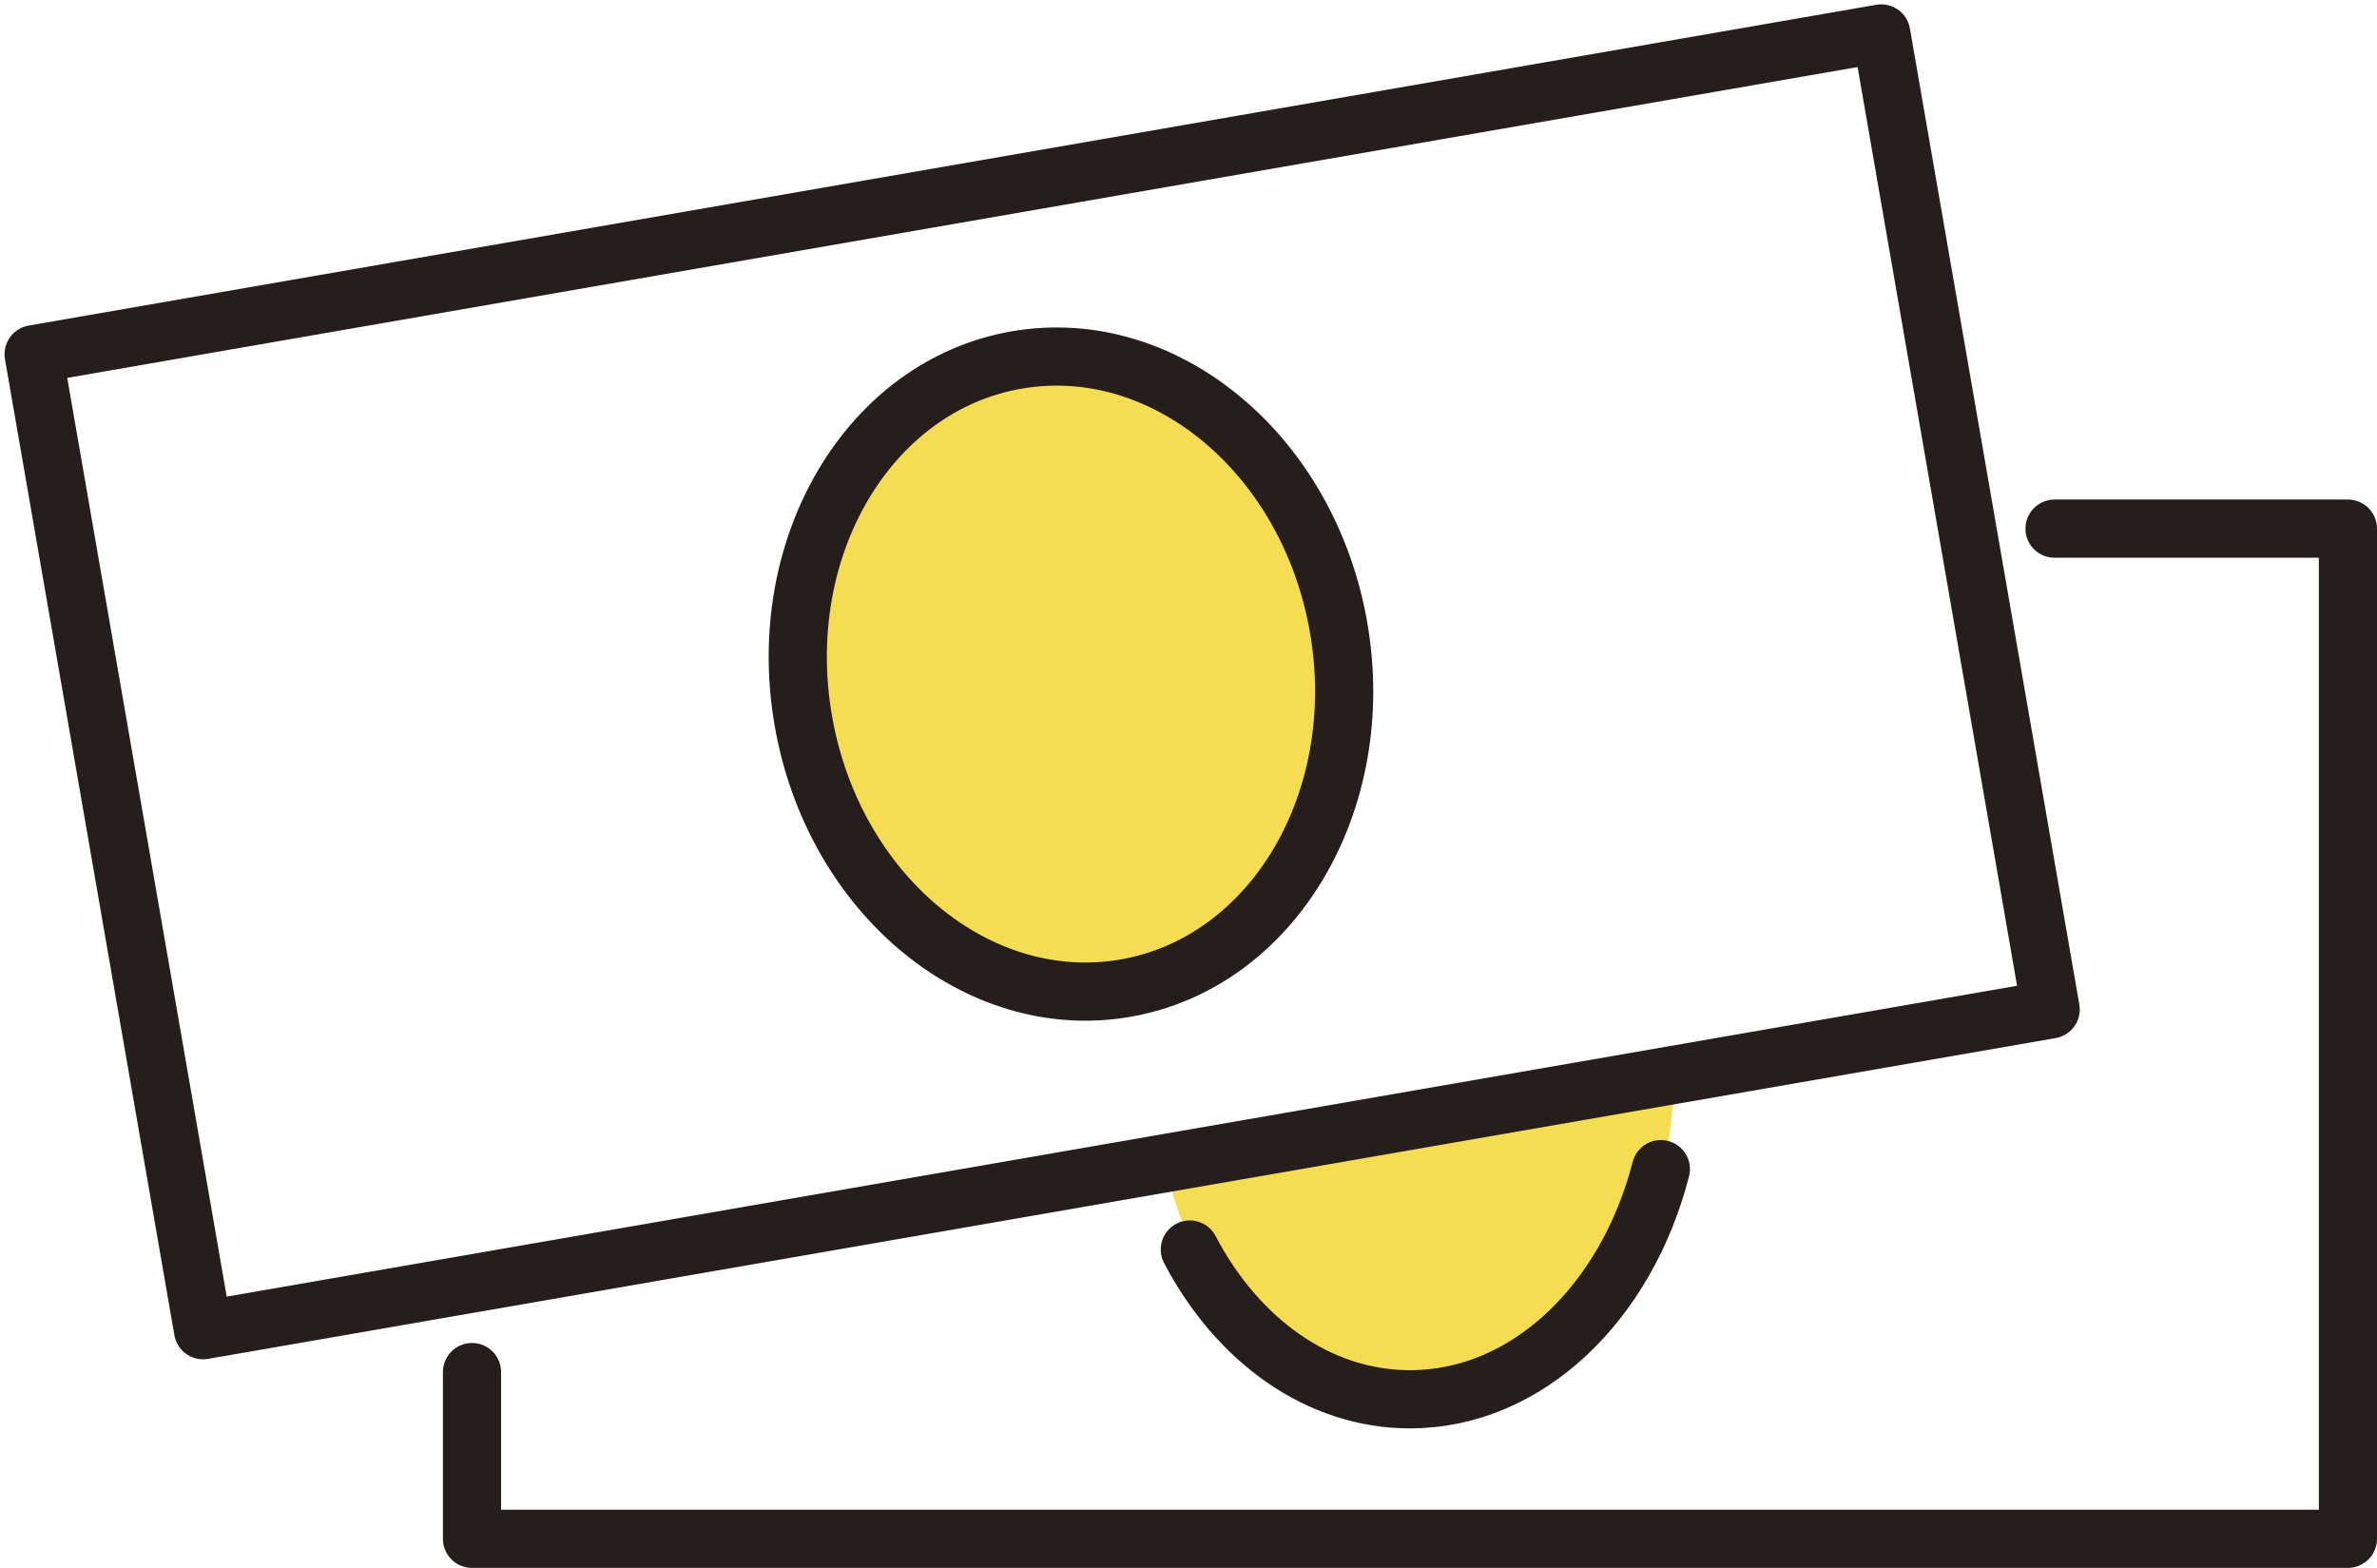
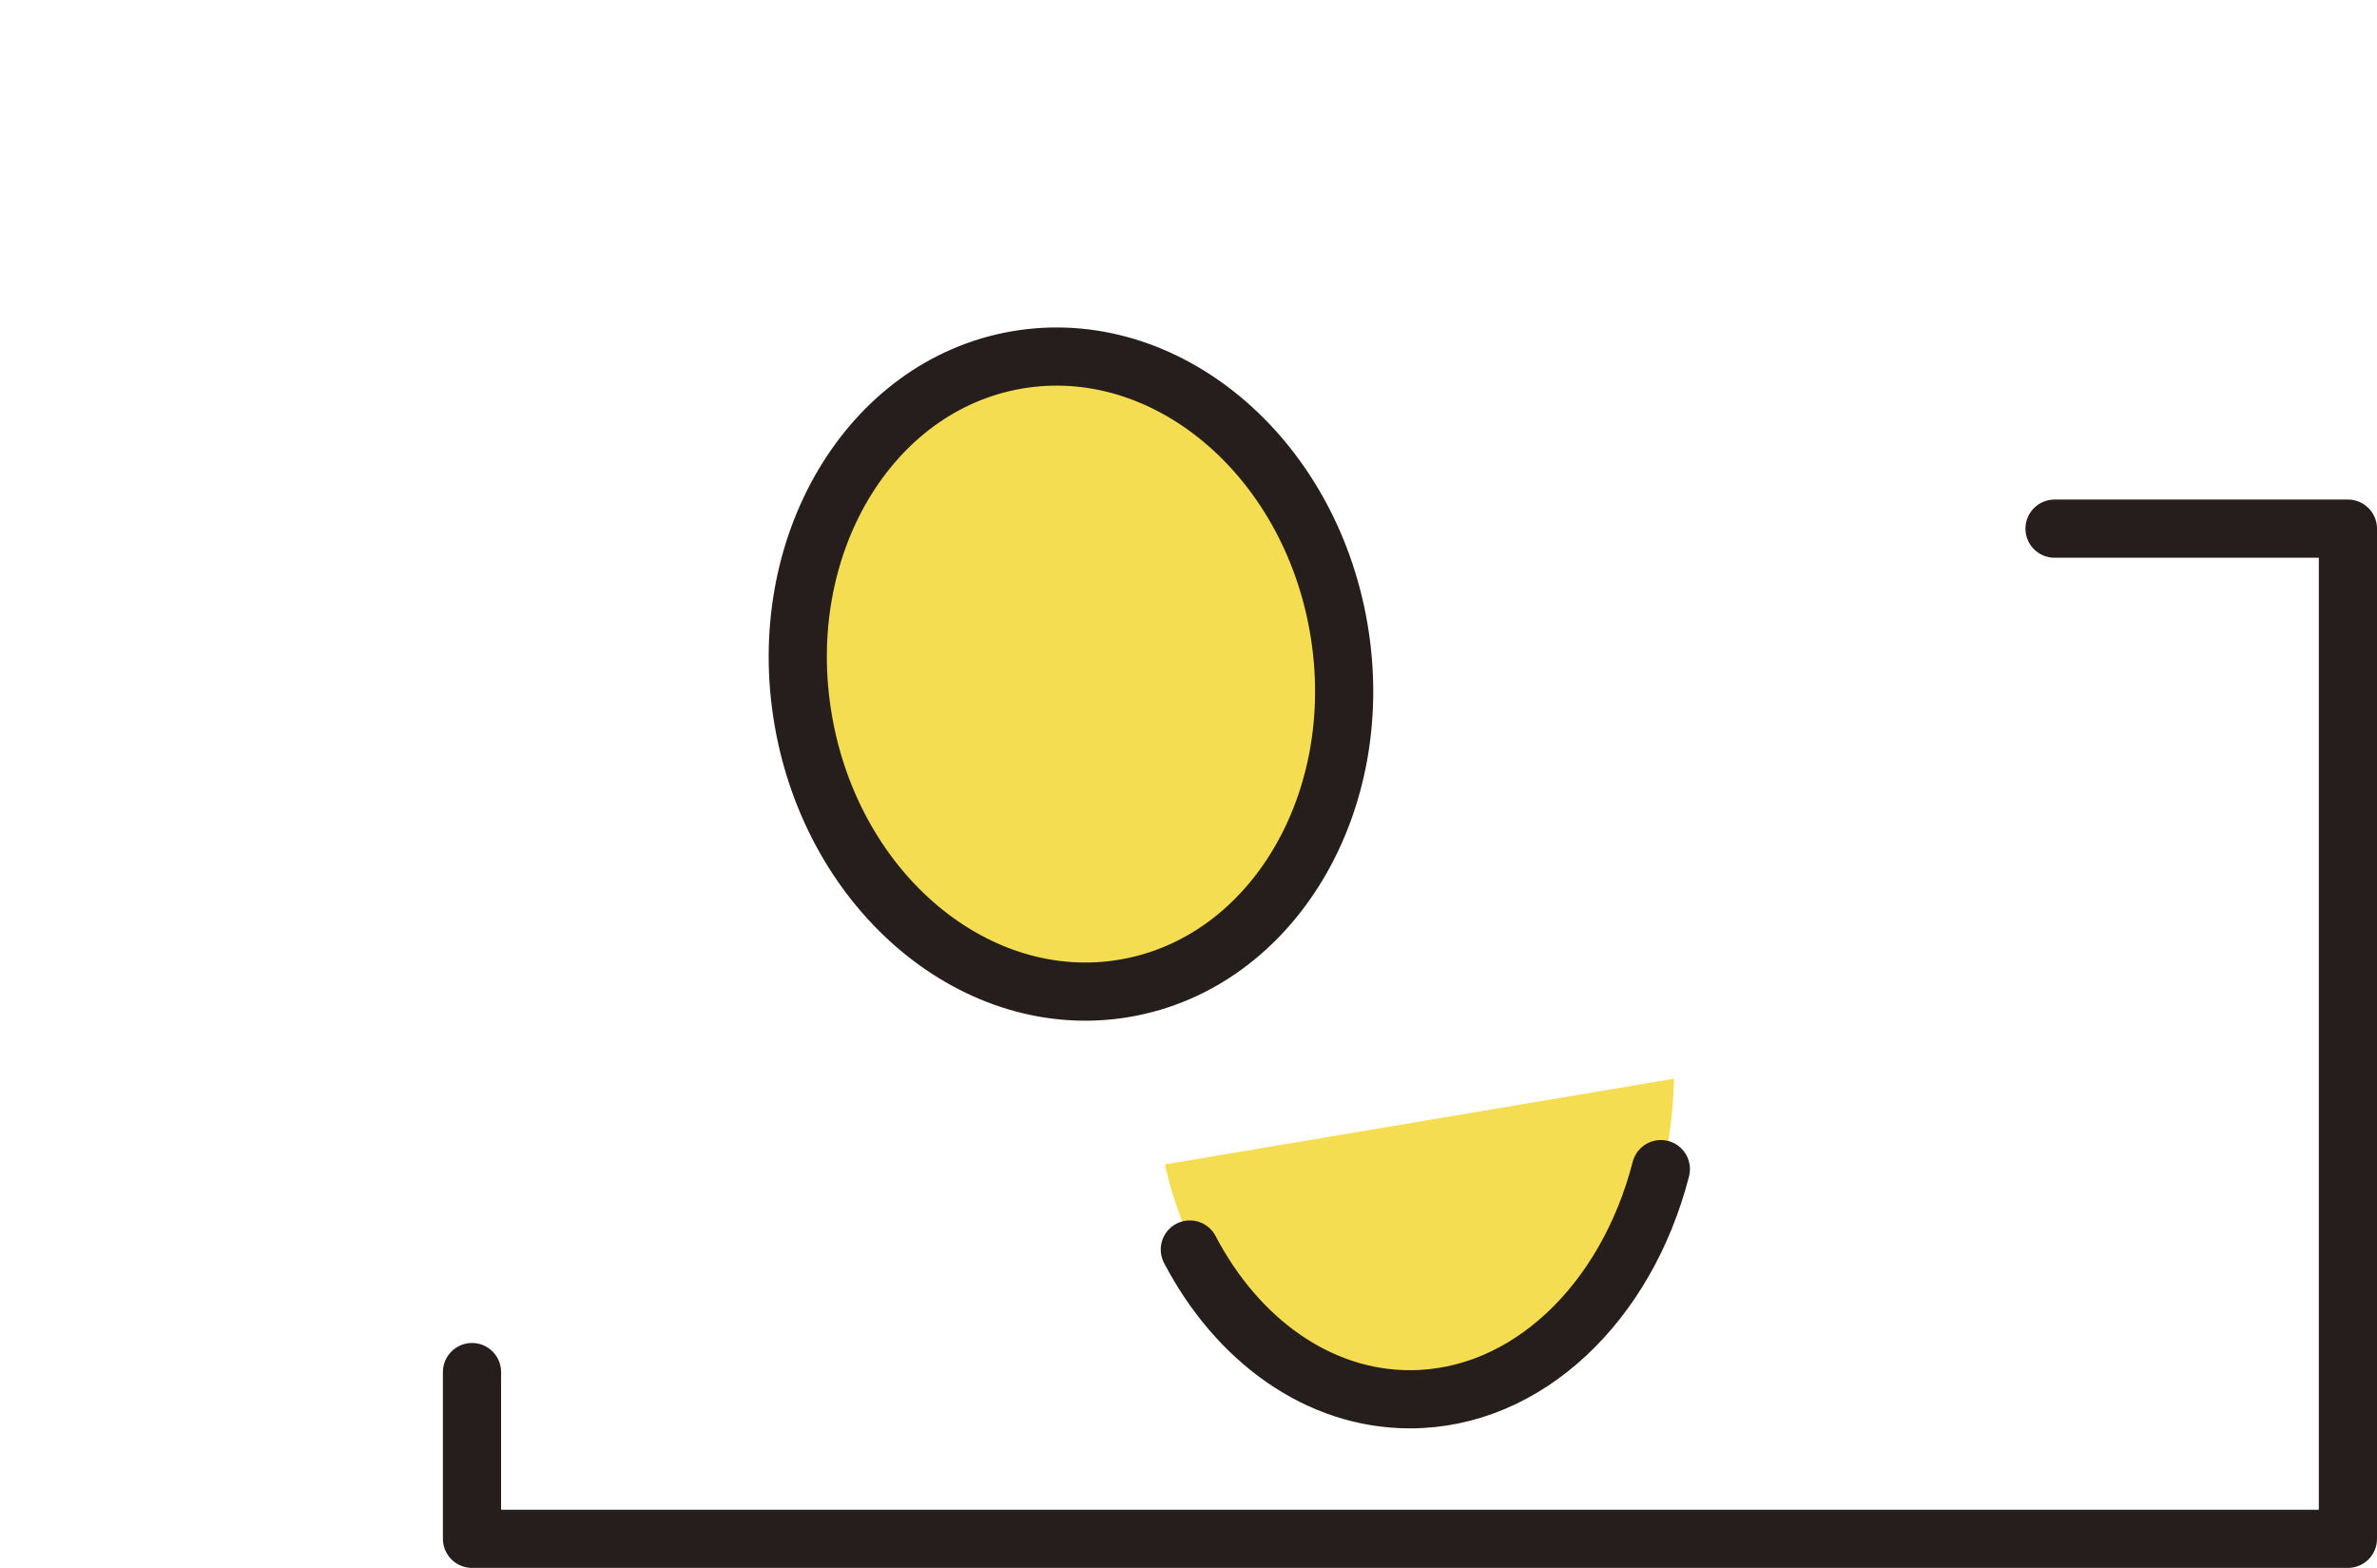
<svg xmlns="http://www.w3.org/2000/svg" width="81.729" height="53.902">
  <g data-name="レイヤー 1">
    <g data-name="グループ 13635">
      <path data-name="パス 1573" d="M40.053 40.033c1.082 4.83 4.511 8.362 8.576 8.362 4.856 0 8.8-5.036 8.928-11.308Z" fill="#f5dd51" />
      <g data-name="グループ 13634" stroke="#251e1c" stroke-linecap="round" stroke-linejoin="round" stroke-width="2">
        <g data-name="グループ 13632" transform="translate(1.156 1.156)">
-           <path data-name="長方形 24114" fill="none" d="M0 11.022 63.528-.007l5.825 33.556L5.825 44.578z" stroke-width="1.999" />
          <ellipse data-name="楕円形 122" cx="9.341" cy="10.959" rx="9.341" ry="10.959" transform="rotate(-9.79 87.076 -137.21)" fill="#f5dd51" />
        </g>
        <g data-name="グループ 13633" fill="none">
          <path data-name="パス 1574" d="M70.642 18.175h10.087v34.73h-64.5v-5.733" />
          <path data-name="パス 1575" d="M57.106 40.195c-1.183 4.594-4.6 7.913-8.626 7.913-3.162 0-5.946-2.046-7.57-5.149" />
        </g>
      </g>
    </g>
  </g>
</svg>